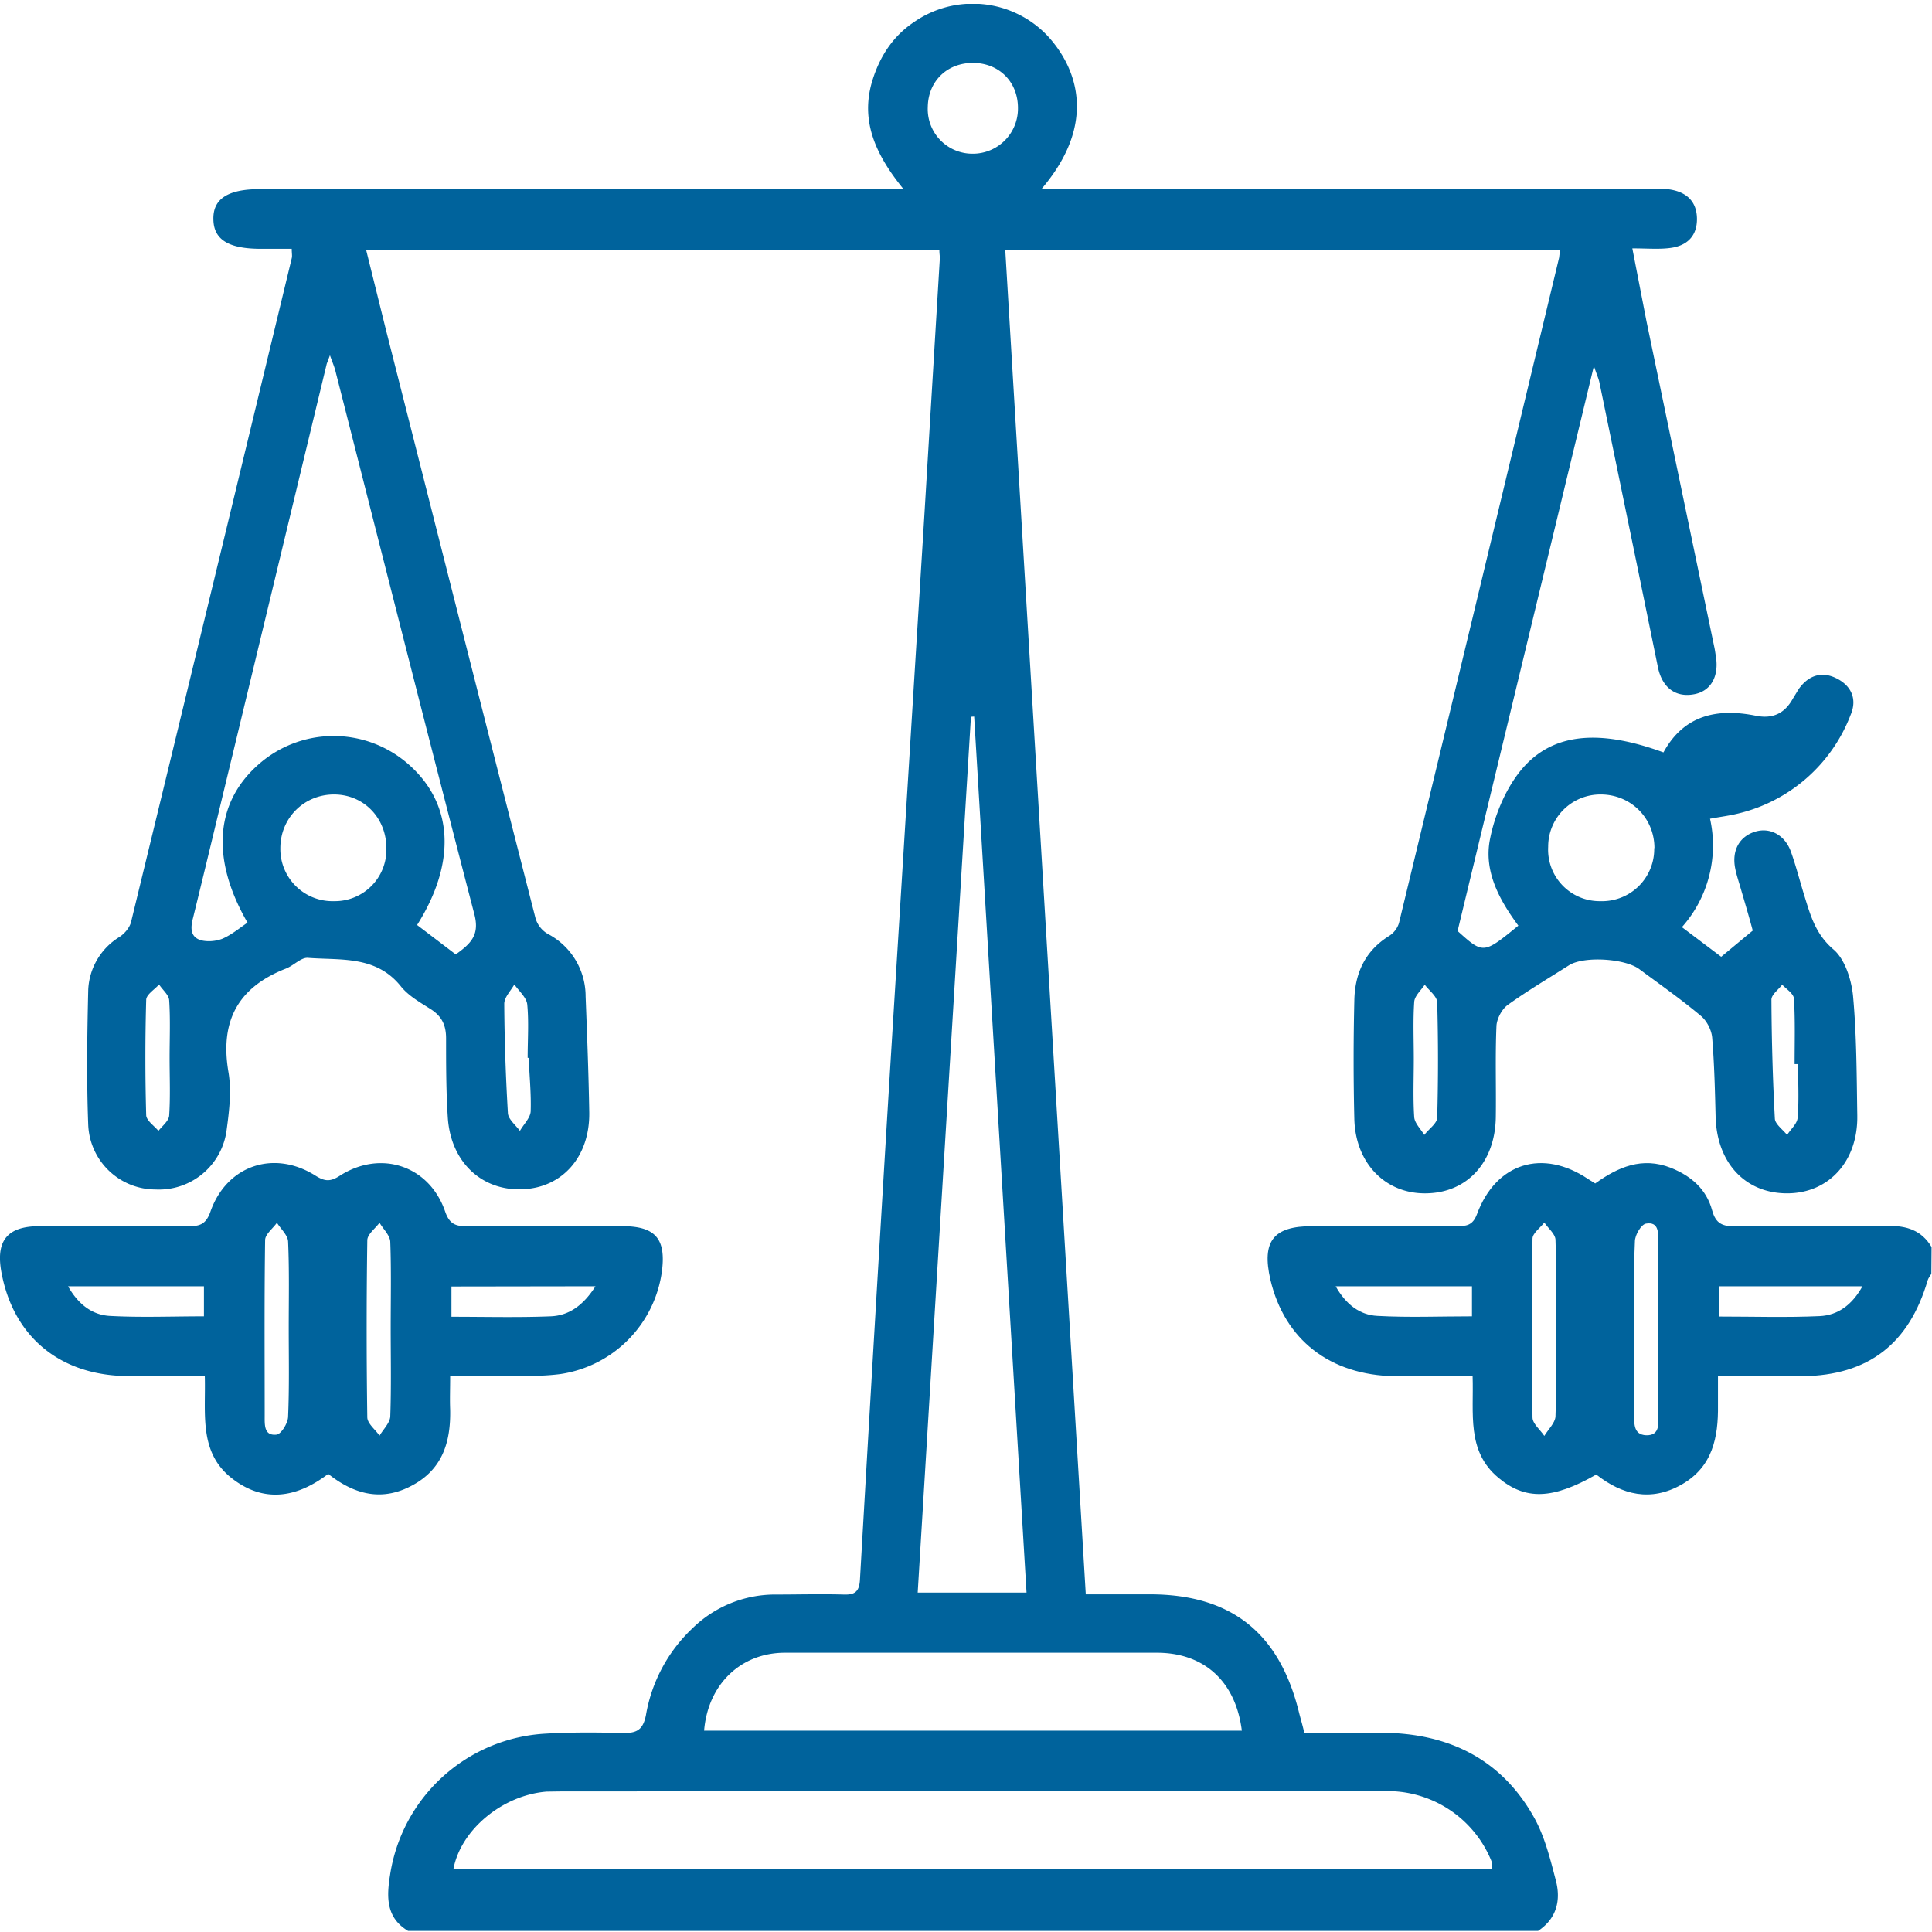
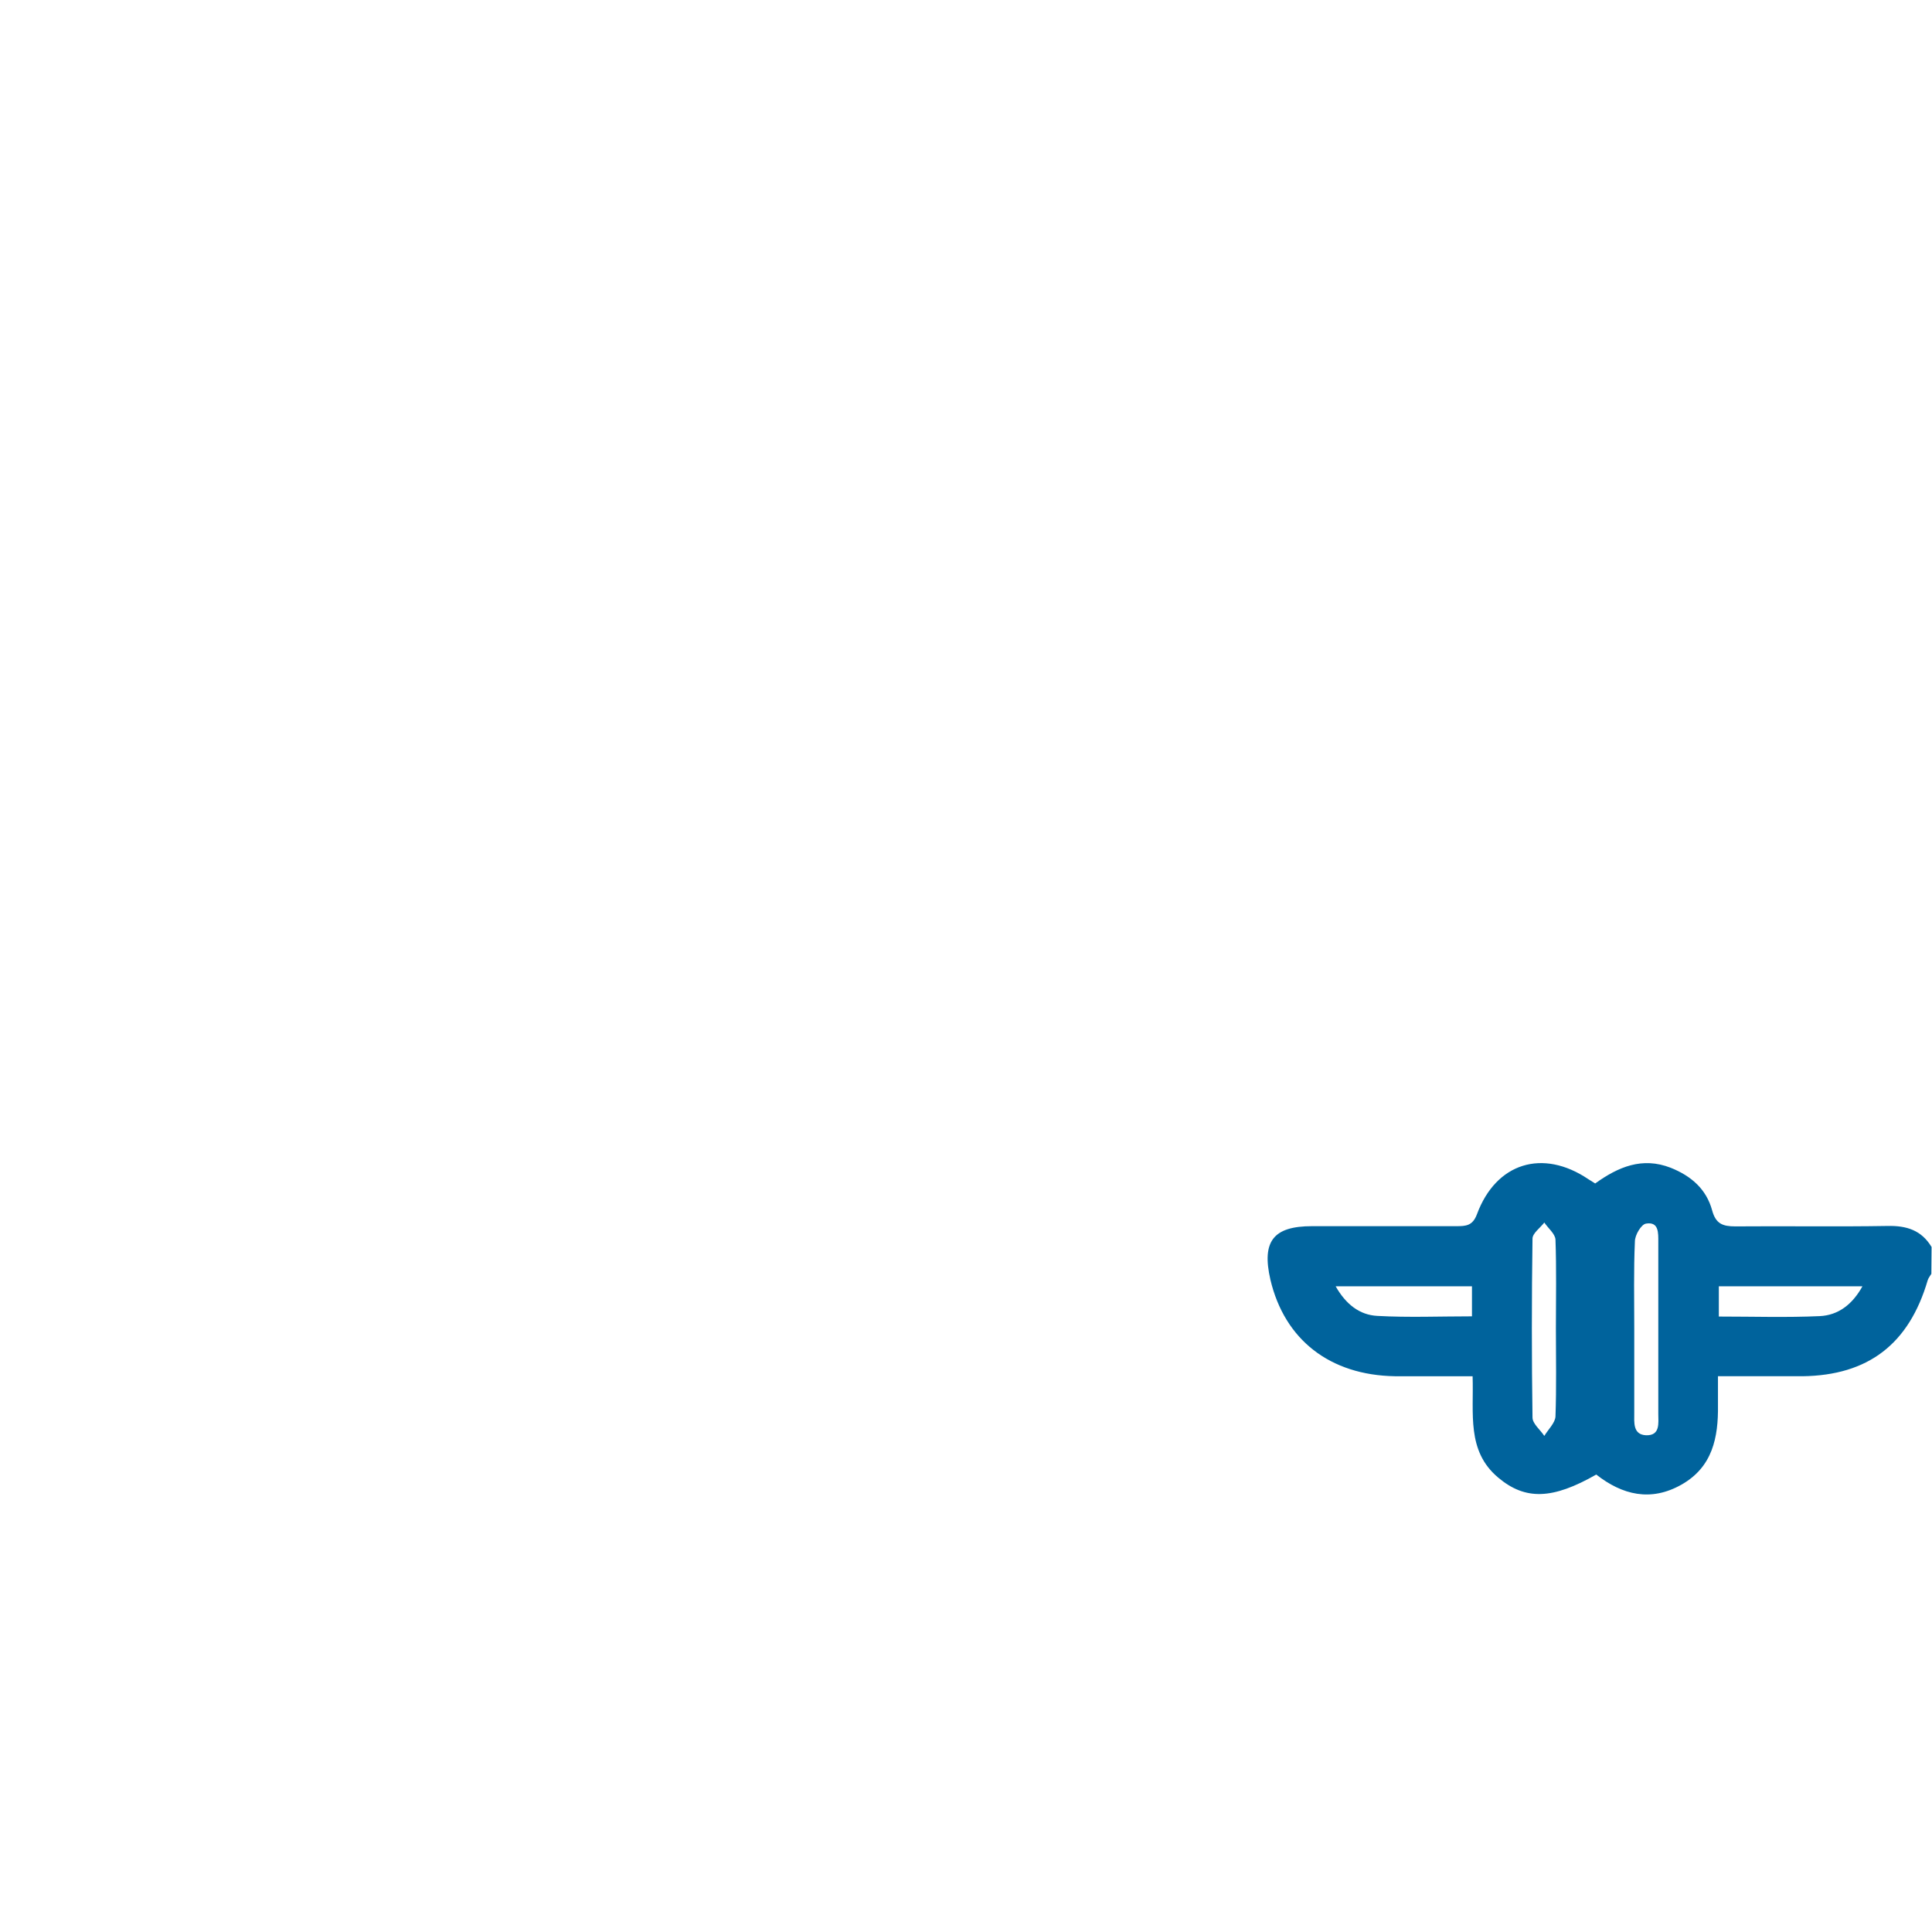
<svg xmlns="http://www.w3.org/2000/svg" xmlns:xlink="http://www.w3.org/1999/xlink" width="90" height="90" viewBox="0 0 90 90">
  <defs>
    <path id="2u8ma" d="M764.06 1430.18h82.46v89.77h-82.46z" />
-     <path id="2u8md" d="M767.9 1479.28c0 .9.04 1.8-.02 2.69-.02.25-.32.48-.5.71-.2-.24-.56-.48-.57-.73a95.4 95.4 0 0 1 0-5.37c0-.25.39-.48.6-.72.16.25.45.48.47.73.06.9.02 1.8.02 2.7zm16.73 0c.03.83.12 1.67.09 2.5-.02.3-.33.6-.5.9-.2-.27-.54-.54-.56-.82-.1-1.7-.16-3.4-.17-5.1 0-.3.3-.6.47-.9.21.3.56.6.6.92.08.82.02 1.66.02 2.5zm41.23.07c0-.9-.04-1.8.02-2.68.02-.28.32-.54.49-.8.2.27.57.54.58.82.05 1.8.05 3.59 0 5.38-.01.27-.4.53-.6.8-.17-.28-.45-.55-.47-.83-.06-.9-.02-1.8-.02-2.69zm17.9.22c0 .83.05 1.67-.02 2.5-.02.28-.32.53-.49.8-.2-.25-.55-.5-.57-.75-.1-1.85-.15-3.7-.16-5.55 0-.24.33-.47.5-.7.2.21.54.42.55.66.06 1 .03 2.02.03 3.04zm-38.4-46.64c1.2.02 2.07.9 2.06 2.12a2.1 2.1 0 0 1-2.1 2.11 2.08 2.08 0 0 1-2.1-2.18c.02-1.2.9-2.06 2.13-2.05zm31.7 36.58a2.43 2.43 0 0 1-2.5 2.47 2.4 2.4 0 0 1-2.44-2.53 2.43 2.43 0 0 1 2.45-2.44c1.4 0 2.5 1.1 2.5 2.5zm-64 0c0-1.4 1.1-2.5 2.5-2.5 1.39 0 2.45 1.1 2.44 2.53a2.4 2.4 0 0 1-2.44 2.44 2.43 2.43 0 0 1-2.5-2.47zm19.74 41.11c.18-2.16 1.71-3.63 3.77-3.63h17.32c2.19 0 3.67 1.32 3.96 3.63zm-11.57-36.16l-1.8-1.37c1.83-2.9 1.69-5.62-.36-7.45a5.28 5.28 0 0 0-6.91-.13c-2.13 1.78-2.38 4.44-.63 7.47-.38.26-.75.57-1.17.75-.3.12-.7.15-1 .07-.5-.15-.49-.58-.37-1.03.65-2.64 1.28-5.29 1.92-7.93l4.31-17.89.15-.4c.12.34.21.54.26.75 2.15 8.44 4.28 16.88 6.47 25.3.25.96-.17 1.36-.87 1.86zm24.15-11.08l2.44 40.81h-5.07l2.48-40.8.15-.01zm-24.26 53.7c.34-1.85 2.3-3.46 4.35-3.62l.71-.01 38.27-.01a5.22 5.22 0 0 1 5.02 3.24c.04.1.02.22.04.4zm50.53 2.87c.86-.57 1.07-1.42.83-2.34-.26-1-.52-2.06-1.02-2.95-1.51-2.7-3.95-3.9-6.99-3.94-1.24-.02-2.49 0-3.71 0-.1-.43-.19-.71-.26-1-.92-3.68-3.17-5.45-6.94-5.45h-2.98l-3.75-62.61h25.84l-.04.34c-2.48 10.33-4.96 20.66-7.46 31a1.1 1.1 0 0 1-.46.6c-1.13.7-1.6 1.76-1.62 3.02a115.3 115.3 0 0 0 0 5.5c.05 2.07 1.45 3.5 3.34 3.47 1.91-.02 3.22-1.44 3.25-3.55.02-1.4-.03-2.82.03-4.23.01-.34.25-.8.53-1 .92-.66 1.9-1.24 2.86-1.85.7-.43 2.61-.31 3.27.19.96.71 1.94 1.4 2.86 2.17.28.23.5.66.53 1.02.1 1.22.13 2.46.16 3.69.06 2.15 1.39 3.57 3.35 3.56 1.93-.01 3.29-1.5 3.25-3.64-.03-1.86-.03-3.73-.2-5.58-.08-.75-.38-1.7-.92-2.15-.84-.72-1.07-1.61-1.36-2.54-.2-.65-.37-1.32-.6-1.97-.27-.8-.97-1.18-1.67-.97-.73.22-1.1.86-.94 1.7.06.32.17.63.26.95.2.68.4 1.36.56 1.96l-1.47 1.22-1.83-1.38a5.72 5.72 0 0 0 1.31-5.05c.48-.09.9-.14 1.3-.24a7.47 7.47 0 0 0 5.25-4.6c.32-.75.02-1.38-.7-1.72-.68-.32-1.28-.1-1.72.52l-.28.46c-.38.68-.94.94-1.72.78-1.8-.36-3.35-.03-4.3 1.71-3.09-1.13-5.32-.9-6.75.97-.66.87-1.12 2-1.33 3.07-.3 1.5.44 2.84 1.32 4.03-1.63 1.33-1.63 1.33-2.83.25l6.35-26.32c.13.4.22.58.26.78l1.83 8.89.9 4.4c.21.94.84 1.38 1.68 1.22.76-.14 1.15-.8 1.02-1.71-.03-.18-.05-.36-.09-.53l-3.15-15.13-.66-3.4c.7 0 1.25.05 1.77-.02.78-.1 1.26-.56 1.24-1.39-.02-.82-.53-1.23-1.3-1.34-.3-.04-.6-.01-.9-.01h-28.34c2.62-3.06 1.67-5.64.29-7.14a4.8 4.8 0 0 0-6.24-.63c-.99.67-1.59 1.62-1.93 2.74-.57 1.9.2 3.48 1.46 5.03H772.11c-1.49 0-2.19.45-2.17 1.4.01.95.7 1.38 2.21 1.38h1.44c0 .21.03.33 0 .44a15308 15308 0 0 1-7.48 30.9c-.06.27-.3.56-.55.72a3.04 3.04 0 0 0-1.45 2.46c-.05 2.1-.08 4.2 0 6.3a3.14 3.14 0 0 0 3.13 3 3.18 3.18 0 0 0 3.32-2.79c.12-.88.23-1.82.08-2.69-.4-2.37.45-3.94 2.68-4.81.36-.14.7-.52 1.02-.5 1.52.12 3.16-.12 4.32 1.31.36.46.92.77 1.42 1.09.51.33.7.75.7 1.35 0 1.23 0 2.46.08 3.68.13 2.07 1.57 3.43 3.48 3.35 1.86-.07 3.14-1.52 3.11-3.58-.03-1.8-.1-3.6-.17-5.4a3.28 3.28 0 0 0-1.77-2.92 1.26 1.26 0 0 1-.56-.71c-2.34-9.14-4.65-18.28-6.97-27.42l-.92-3.71h26.7c0 .18.03.3.02.4l-.72 11.95-1.55 25.05c-.5 8.17-.98 16.35-1.45 24.52-.03.56-.23.72-.76.7-1.05-.03-2.1 0-3.14 0a5.5 5.5 0 0 0-3.9 1.57 7.23 7.23 0 0 0-2.17 4.05c-.14.7-.44.84-1.08.83-1.2-.03-2.4-.04-3.59.03a7.76 7.76 0 0 0-7.25 6.59c-.16 1-.2 1.98.84 2.6z" />
    <path id="2u8me" d="M828.57 1489.92v1.4c-1.5 0-2.96.06-4.4-.02-.84-.04-1.48-.55-1.95-1.38zm11.5 0h6.69c-.47.85-1.13 1.35-1.99 1.39-1.54.07-3.09.02-4.7.02zm-3.94 1.95c0-1.35-.03-2.7.03-4.04 0-.3.3-.8.52-.83.6-.1.57.44.57.86v8c0 .43.1 1.02-.57 1-.62-.03-.55-.6-.55-1.04v-3.95zm-3.65 0c0 1.37.03 2.75-.02 4.12-.02.3-.34.6-.52.9-.2-.3-.55-.57-.55-.86-.04-2.77-.04-5.55 0-8.33 0-.25.36-.5.55-.75.18.27.5.52.52.79.05 1.37.02 2.75.02 4.13zm17.5-3.78c-.47-.78-1.16-1-2.05-.98-2.36.04-4.72 0-7.09.02-.59 0-.91-.12-1.08-.74-.27-1-.98-1.61-1.93-1.99-1.33-.52-2.45-.04-3.52.73l-.32-.2c-2.12-1.43-4.3-.77-5.19 1.64-.2.53-.51.55-.95.55h-6.73c-1.8 0-2.35.7-1.94 2.49.66 2.8 2.77 4.45 5.8 4.5h3.62c.06 1.73-.29 3.48 1.19 4.72 1.27 1.07 2.54 1.02 4.57-.14 1.21.95 2.54 1.28 3.97.47 1.45-.82 1.72-2.2 1.7-3.7v-1.35h3.94c3.06-.04 4.96-1.5 5.83-4.47.03-.1.11-.2.17-.3z" />
    <path id="2u8mb" d="M760 1484.18h30.88v15.45H760z" />
-     <path id="2u8mg" d="M769.5 1491.32c-1.5 0-2.95.06-4.4-.02-.82-.05-1.46-.55-1.93-1.38h6.33zm18.24-1.4c-.55.86-1.21 1.37-2.1 1.4-1.51.06-3.03.02-4.61.02v-1.41zm-9.54 1.95c0 1.37.03 2.75-.02 4.12-.02.3-.33.6-.5.89-.2-.29-.56-.56-.57-.85-.04-2.75-.04-5.5 0-8.25 0-.28.37-.55.57-.82.17.29.48.58.5.88.05 1.34.02 2.68.02 4.03zm-4.75 0c0 1.37.03 2.75-.03 4.13-.01.3-.32.8-.53.83-.6.07-.56-.46-.56-.89 0-2.72-.02-5.44.02-8.17 0-.27.36-.54.55-.81.18.29.5.57.52.87.06 1.34.03 2.69.03 4.04zm7.51 2.24h3.26c.63-.01 1.26-.02 1.88-.1a5.6 5.6 0 0 0 4.74-4.83c.18-1.48-.32-2.05-1.82-2.06-2.42-.01-4.84-.02-7.27 0-.54.01-.82-.11-1.02-.7-.74-2.12-2.99-2.87-4.9-1.65-.46.3-.72.26-1.16-.02-1.93-1.2-4.12-.45-4.87 1.7-.21.6-.52.68-1.05.67h-6.9c-1.52 0-2.06.68-1.78 2.17.55 2.94 2.66 4.73 5.72 4.81 1.22.03 2.44 0 3.75 0 .05 1.72-.28 3.49 1.18 4.7 1.53 1.25 3.1.98 4.57-.14 1.26 1 2.56 1.29 3.96.51 1.38-.76 1.75-2.03 1.72-3.5-.02-.48 0-.95 0-1.56z" />
    <clipPath id="2u8mc">
      <use xlink:href="#2u8ma" />
    </clipPath>
    <clipPath id="2u8mf">
      <use xlink:href="#2u8mb" />
    </clipPath>
  </defs>
  <g>
    <g transform="translate(-760 -1430)">
      <g>
        <g />
        <g clip-path="url(#2u8mc)">
          <use fill="#00639c" xlink:href="#2u8md" />
        </g>
      </g>
      <g>
        <use fill="#00639c" xlink:href="#2u8me" />
      </g>
      <g>
        <g />
        <g clip-path="url(#2u8mf)">
          <use fill="#00639c" xlink:href="#2u8mg" />
        </g>
      </g>
    </g>
  </g>
</svg>